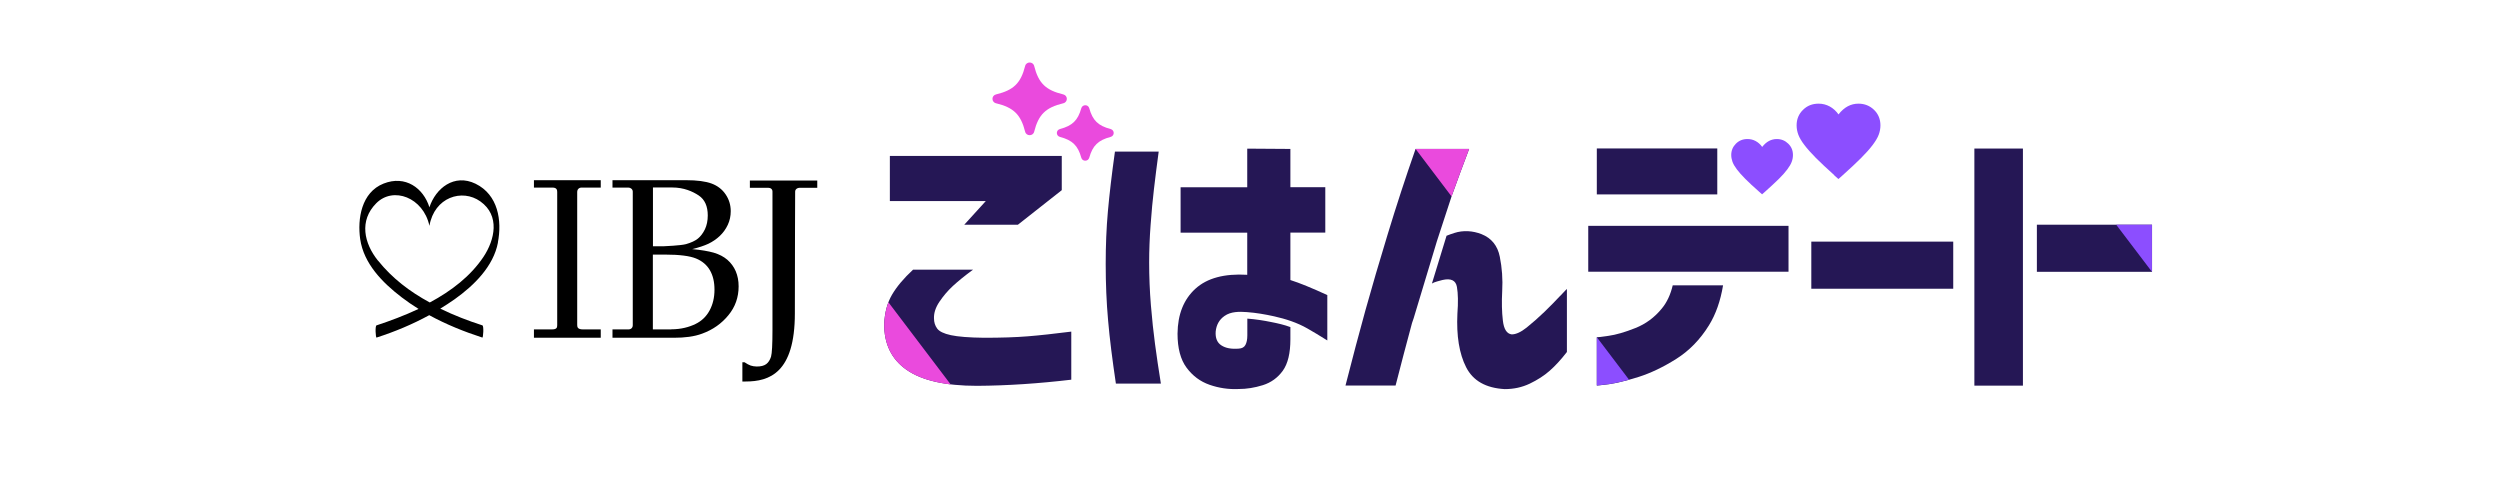
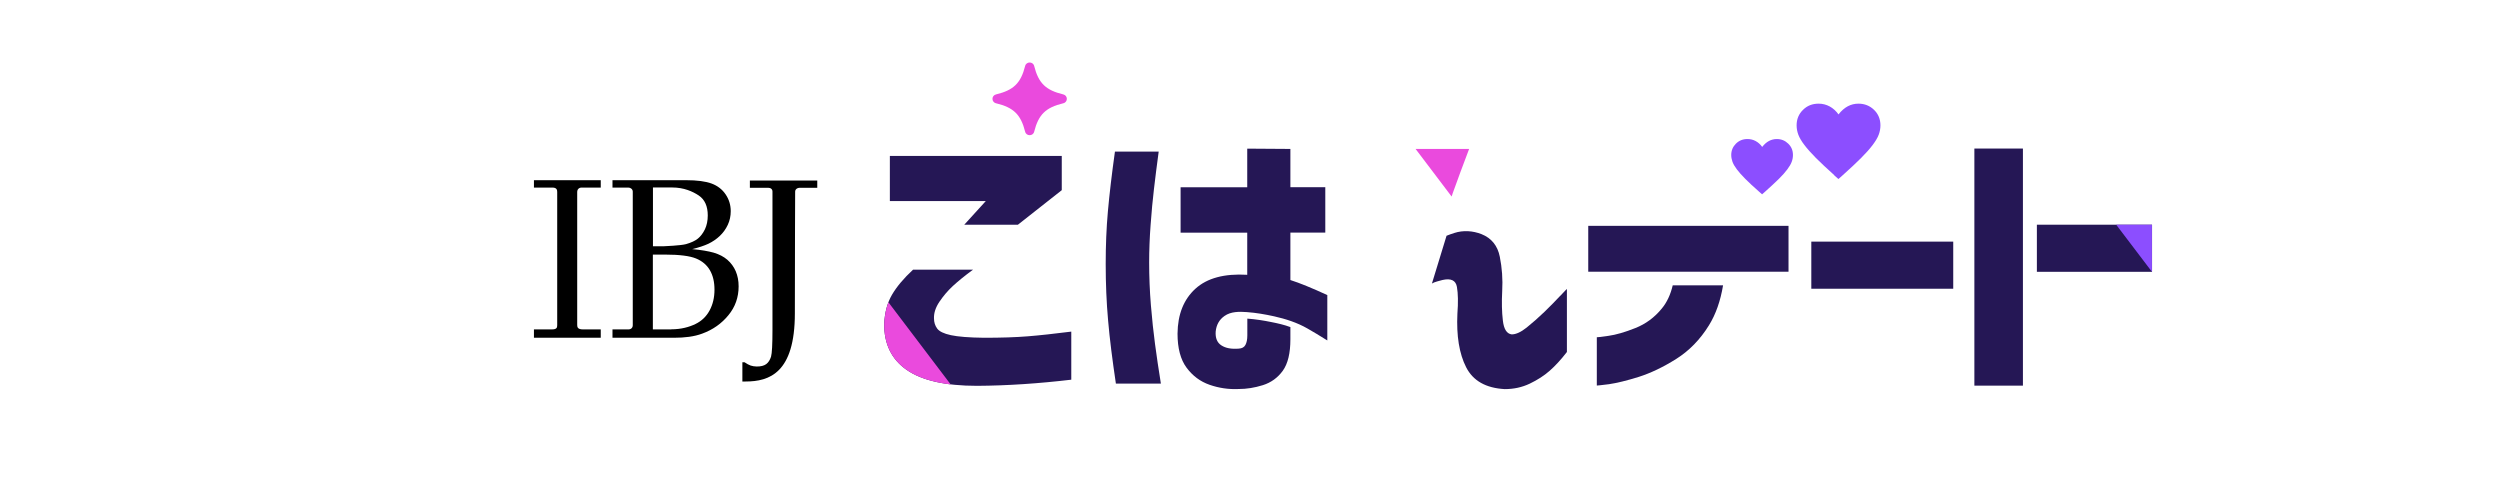
<svg xmlns="http://www.w3.org/2000/svg" width="160" height="32" viewBox="0 0 160 32" fill="none">
  <g clip-path="url(#clip0_291_555)">
    <path d="M68.052 6.609C66.925 6.88 66.464 7.329 66.187 8.43C66.113 8.726 65.683 8.726 65.609 8.43C65.332 7.329 64.87 6.88 63.744 6.609C63.443 6.535 63.443 6.117 63.744 6.043C64.87 5.772 65.332 5.323 65.609 4.222C65.683 3.926 66.113 3.926 66.187 4.222C66.464 5.323 66.925 5.772 68.052 6.043C68.353 6.117 68.353 6.535 68.052 6.609Z" fill="#EA4ADD" />
-     <path d="M71.079 8.763C70.285 8.972 69.928 9.316 69.713 10.092C69.639 10.35 69.27 10.35 69.202 10.092C68.987 9.316 68.636 8.972 67.836 8.763C67.572 8.689 67.572 8.332 67.836 8.258C68.63 8.049 68.987 7.704 69.202 6.929C69.276 6.67 69.645 6.67 69.713 6.929C69.928 7.704 70.279 8.049 71.079 8.258C71.344 8.332 71.344 8.689 71.079 8.763Z" fill="#EA4ADD" />
-     <path d="M92.96 12.405C93.28 11.519 93.631 10.559 94.024 9.532H90.597C89.945 11.39 89.354 13.211 88.813 14.99C88.271 16.768 87.797 18.386 87.391 19.845C86.985 21.303 86.561 22.915 86.111 24.675H89.317C89.483 24.035 89.649 23.37 89.834 22.681C90.019 21.998 90.197 21.328 90.369 20.675C90.406 20.577 90.437 20.472 90.474 20.368L91.963 15.433L92.954 12.405H92.96Z" fill="#251755" />
    <path d="M99.852 18.934C99.581 19.229 99.243 19.568 98.849 19.955C98.449 20.337 98.067 20.675 97.704 20.965C97.341 21.254 97.021 21.401 96.751 21.401C96.437 21.364 96.246 21.069 96.184 20.521C96.117 19.974 96.104 19.34 96.141 18.626C96.184 17.876 96.129 17.137 95.987 16.43C95.846 15.722 95.452 15.236 94.812 14.983C94.258 14.768 93.649 14.725 93.077 14.91C92.911 14.965 92.739 15.021 92.579 15.088L91.643 18.146C91.797 18.042 92.154 17.968 92.32 17.919C92.862 17.796 93.169 17.943 93.243 18.362C93.317 18.78 93.329 19.352 93.274 20.072C93.206 21.494 93.391 22.638 93.834 23.506C94.277 24.373 95.095 24.835 96.301 24.903C96.886 24.903 97.415 24.786 97.907 24.552C98.393 24.318 98.818 24.047 99.175 23.733C99.532 23.42 99.901 23.02 100.282 22.527V18.491C100.282 18.491 100.129 18.639 99.858 18.934H99.852Z" fill="#251755" />
    <path d="M61.714 14.381H65.147L67.953 12.171V9.981H56.951V12.867H59.584H63.092L61.714 14.381Z" fill="#251755" />
    <path d="M65.781 21.524C65.012 21.586 64.076 21.617 62.981 21.617C62.021 21.605 61.314 21.549 60.858 21.451C60.403 21.352 60.114 21.211 59.978 21.026C59.843 20.841 59.775 20.626 59.775 20.374C59.763 20.035 59.874 19.685 60.12 19.316C60.366 18.952 60.649 18.614 60.981 18.306C61.314 17.999 61.744 17.648 62.273 17.26H58.434C57.837 17.814 57.388 18.349 57.086 18.866C56.785 19.383 56.619 20.005 56.588 20.731C56.576 22.011 57.056 22.995 58.028 23.672C59 24.349 60.501 24.693 62.532 24.693C64.47 24.681 66.476 24.546 68.562 24.3V21.223C67.479 21.358 66.55 21.463 65.781 21.524Z" fill="#251755" />
    <path d="M73.657 19.531C73.583 18.626 73.546 17.716 73.546 16.799C73.546 16.017 73.577 15.217 73.639 14.393C73.7 13.568 73.768 12.799 73.854 12.092C73.934 11.384 74.039 10.584 74.156 9.704H71.356C71.153 11.15 71.005 12.418 70.907 13.507C70.808 14.596 70.765 15.722 70.765 16.891C70.765 18.146 70.814 19.359 70.919 20.515C71.017 21.672 71.19 23.02 71.417 24.552H74.297C74.149 23.623 74.02 22.78 73.922 22.023C73.823 21.272 73.731 20.442 73.657 19.531Z" fill="#251755" />
    <path d="M82.585 17.925V14.885H84.819V11.981H82.585V9.532L79.823 9.513V11.987H75.558V14.891H79.823V17.587C78.358 17.5 77.257 17.796 76.506 18.479C75.755 19.162 75.374 20.122 75.362 21.352C75.362 22.282 75.552 23.008 75.94 23.531C76.328 24.054 76.814 24.417 77.411 24.626C78.007 24.835 78.629 24.927 79.275 24.897C79.78 24.897 80.29 24.817 80.82 24.651C81.349 24.484 81.773 24.177 82.099 23.728C82.425 23.272 82.585 22.602 82.585 21.709V20.934C82.192 20.786 81.779 20.694 81.373 20.614C80.863 20.509 80.346 20.429 79.829 20.392V21.463C79.829 21.728 79.786 21.931 79.706 22.078C79.626 22.226 79.484 22.3 79.281 22.312C78.807 22.349 78.438 22.282 78.167 22.103C77.897 21.931 77.774 21.629 77.804 21.217C77.847 20.792 78.032 20.454 78.371 20.22C78.77 19.937 79.312 19.937 79.792 19.974C80.389 20.017 80.961 20.116 81.546 20.245C82.29 20.411 83.028 20.651 83.681 21.026C84.025 21.223 84.45 21.475 84.948 21.789V18.885C83.958 18.43 83.176 18.11 82.592 17.925H82.585Z" fill="#251755" />
    <path d="M92.96 12.405C93.28 11.519 93.63 10.559 94.024 9.532H90.597L92.904 12.578L92.96 12.412V12.405Z" fill="#EA4ADD" />
    <path d="M56.588 20.737C56.576 22.017 57.056 23.001 58.028 23.678C58.711 24.152 59.652 24.46 60.846 24.607L56.859 19.346C56.699 19.759 56.606 20.22 56.588 20.737Z" fill="#EA4ADD" />
    <path d="M38.448 21.082V21.617H34.172V21.082H35.316C35.63 21.082 35.661 20.971 35.661 20.811V12.276C35.661 12.141 35.618 12.005 35.353 12.005H34.172V11.532H38.448V12.005H37.218C37.039 12.005 36.941 12.141 36.941 12.27V20.811C36.941 20.952 36.99 21.082 37.31 21.082H38.448Z" fill="black" />
    <path d="M39.199 21.617V21.082H40.22C40.38 21.082 40.497 20.983 40.497 20.811V12.264C40.497 12.11 40.356 12.005 40.22 12.005H39.199V11.532H43.906C44.614 11.532 45.161 11.606 45.543 11.747C45.924 11.889 46.226 12.123 46.441 12.442C46.657 12.762 46.767 13.119 46.767 13.513C46.767 13.827 46.706 14.116 46.577 14.393C46.447 14.67 46.275 14.904 46.06 15.107C45.844 15.31 45.604 15.47 45.34 15.599C45.075 15.722 44.73 15.839 44.3 15.944C44.866 15.993 45.327 16.073 45.678 16.171C46.029 16.276 46.318 16.424 46.552 16.627C46.786 16.83 46.964 17.076 47.087 17.359C47.21 17.648 47.272 17.968 47.272 18.325C47.272 19.026 47.056 19.642 46.62 20.171C46.183 20.706 45.629 21.1 44.94 21.352C44.429 21.543 43.826 21.617 43.124 21.617H39.199ZM41.783 15.759H42.509C42.509 15.759 43.574 15.716 43.906 15.624C44.232 15.531 44.484 15.415 44.669 15.267C44.847 15.119 44.995 14.922 45.118 14.67C45.235 14.418 45.297 14.122 45.297 13.79C45.297 13.199 45.106 12.769 44.718 12.51C44.331 12.252 43.764 11.999 43.026 11.999H41.789V15.759H41.783ZM42.958 21.076C43.598 21.076 44.115 20.928 44.509 20.737C44.903 20.546 45.204 20.257 45.414 19.869C45.623 19.482 45.727 19.039 45.727 18.54C45.727 18.042 45.629 17.63 45.432 17.291C45.235 16.953 44.934 16.701 44.54 16.541C44.146 16.381 43.494 16.294 42.583 16.294H41.783V21.082C41.783 21.082 42.552 21.082 42.958 21.082V21.076Z" fill="black" />
    <path d="M47.512 24.41V23.186H47.653C47.795 23.284 47.924 23.352 48.041 23.395C48.158 23.432 48.293 23.457 48.435 23.457C48.699 23.457 48.896 23.407 49.038 23.303C49.179 23.198 49.278 23.038 49.346 22.829C49.407 22.614 49.438 22.047 49.438 21.131C49.438 21.131 49.438 12.412 49.438 12.258C49.438 12.104 49.321 12.018 49.167 12.018H47.992V11.556H52.305V12.018H51.167C51.025 12.018 50.89 12.116 50.89 12.264C50.89 12.412 50.871 16.251 50.871 20.06C50.871 23.869 49.235 24.416 47.721 24.416H47.506L47.512 24.41Z" fill="black" />
-     <path d="M31.864 15.519C32.135 14.116 31.882 12.467 30.436 11.759C29.07 11.095 27.883 12.048 27.483 13.267C27.095 12.03 25.944 11.199 24.554 11.747C23.126 12.307 22.868 14.011 23.052 15.303C23.28 16.873 24.474 18.085 25.704 19.026C26.049 19.291 26.412 19.537 26.787 19.771C25.883 20.195 24.96 20.54 24.099 20.823C23.994 20.854 24.043 21.617 24.099 21.605C25.268 21.229 26.4 20.755 27.471 20.171C28.553 20.762 29.71 21.229 30.873 21.605C30.922 21.623 30.978 20.86 30.873 20.823C29.975 20.534 29.058 20.183 28.178 19.752C28.492 19.562 28.8 19.359 29.101 19.149C30.344 18.263 31.581 17.045 31.87 15.519H31.864ZM24.191 16.682C23.292 15.562 22.979 14.122 24.074 13.014C25.163 11.907 27.095 12.639 27.483 14.454C27.797 12.621 29.575 12.055 30.744 12.891C32.012 13.796 31.673 15.341 30.941 16.442C30.122 17.666 28.898 18.614 27.507 19.359C26.215 18.663 25.089 17.796 24.197 16.682H24.191Z" fill="black" />
    <path d="M110.374 17.39H114.465V14.454H101.648V17.39H107.192" fill="#251755" />
    <path d="M107.057 18.251C106.916 18.854 106.682 19.352 106.356 19.746C105.888 20.319 105.328 20.731 104.664 20.995C103.999 21.26 103.427 21.426 102.941 21.494C102.455 21.561 102.209 21.592 102.196 21.58V24.675C102.196 24.675 102.467 24.657 102.972 24.589C103.476 24.515 104.11 24.361 104.879 24.121C105.648 23.875 106.448 23.494 107.279 22.971C108.11 22.448 108.811 21.728 109.371 20.823C109.814 20.109 110.109 19.26 110.276 18.263H107.051L107.057 18.251Z" fill="#251755" />
-     <path d="M109.906 9.501H102.196V12.442H109.906V9.501Z" fill="#251755" />
    <path d="M125.007 15.464H115.924V18.479H125.007V15.464Z" fill="#251755" />
    <path d="M137.731 14.381H130.36V17.396H137.731V14.381Z" fill="#251755" />
    <path d="M129.467 14.59V9.507H126.36V24.681H129.467V17.543" fill="#251755" />
    <path d="M113.715 8.898C113.537 8.898 113.371 8.941 113.217 9.021C113.063 9.101 112.915 9.23 112.78 9.403C112.663 9.237 112.521 9.114 112.361 9.027C112.201 8.941 112.029 8.898 111.838 8.898C111.543 8.898 111.297 8.997 111.1 9.194C110.903 9.39 110.799 9.63 110.799 9.92C110.799 10.067 110.829 10.215 110.879 10.357C110.934 10.504 111.026 10.664 111.162 10.843C111.297 11.021 111.475 11.224 111.703 11.452C111.931 11.68 112.22 11.95 112.571 12.258L112.774 12.436L112.977 12.258C113.328 11.944 113.617 11.673 113.844 11.452C114.072 11.23 114.251 11.021 114.386 10.843C114.521 10.664 114.614 10.504 114.669 10.357C114.724 10.209 114.749 10.067 114.749 9.92C114.749 9.63 114.65 9.39 114.447 9.194C114.244 8.997 114.004 8.898 113.709 8.898H113.715Z" fill="#8C4EFF" />
    <path d="M117.382 11.212L117.659 11.458L117.936 11.212C118.41 10.787 118.804 10.418 119.111 10.11C119.419 9.803 119.665 9.526 119.85 9.279C120.034 9.033 120.164 8.818 120.238 8.621C120.311 8.424 120.348 8.227 120.348 8.024C120.348 7.63 120.213 7.298 119.942 7.034C119.671 6.769 119.333 6.634 118.939 6.634C118.699 6.634 118.472 6.689 118.262 6.8C118.053 6.91 117.85 7.083 117.665 7.323C117.505 7.101 117.315 6.929 117.099 6.812C116.884 6.695 116.644 6.634 116.392 6.634C115.992 6.634 115.659 6.763 115.389 7.034C115.118 7.298 114.983 7.63 114.983 8.024C114.983 8.227 115.02 8.424 115.093 8.621C115.167 8.818 115.296 9.039 115.481 9.279C115.666 9.526 115.912 9.796 116.219 10.11C116.527 10.418 116.921 10.787 117.395 11.212H117.382Z" fill="#8C4EFF" />
    <path d="M137.725 17.396V14.381H135.436L137.725 17.396Z" fill="#8C4EFF" />
-     <path d="M102.196 24.669C102.196 24.669 102.467 24.65 102.972 24.583C103.335 24.533 103.759 24.435 104.258 24.3L102.196 21.58V24.669Z" fill="#8C4EFF" />
  </g>
  <defs>
    <clipPath id="clip0_291_555">
      <rect width="160" height="32" fill="white" />
    </clipPath>
  </defs>
</svg>